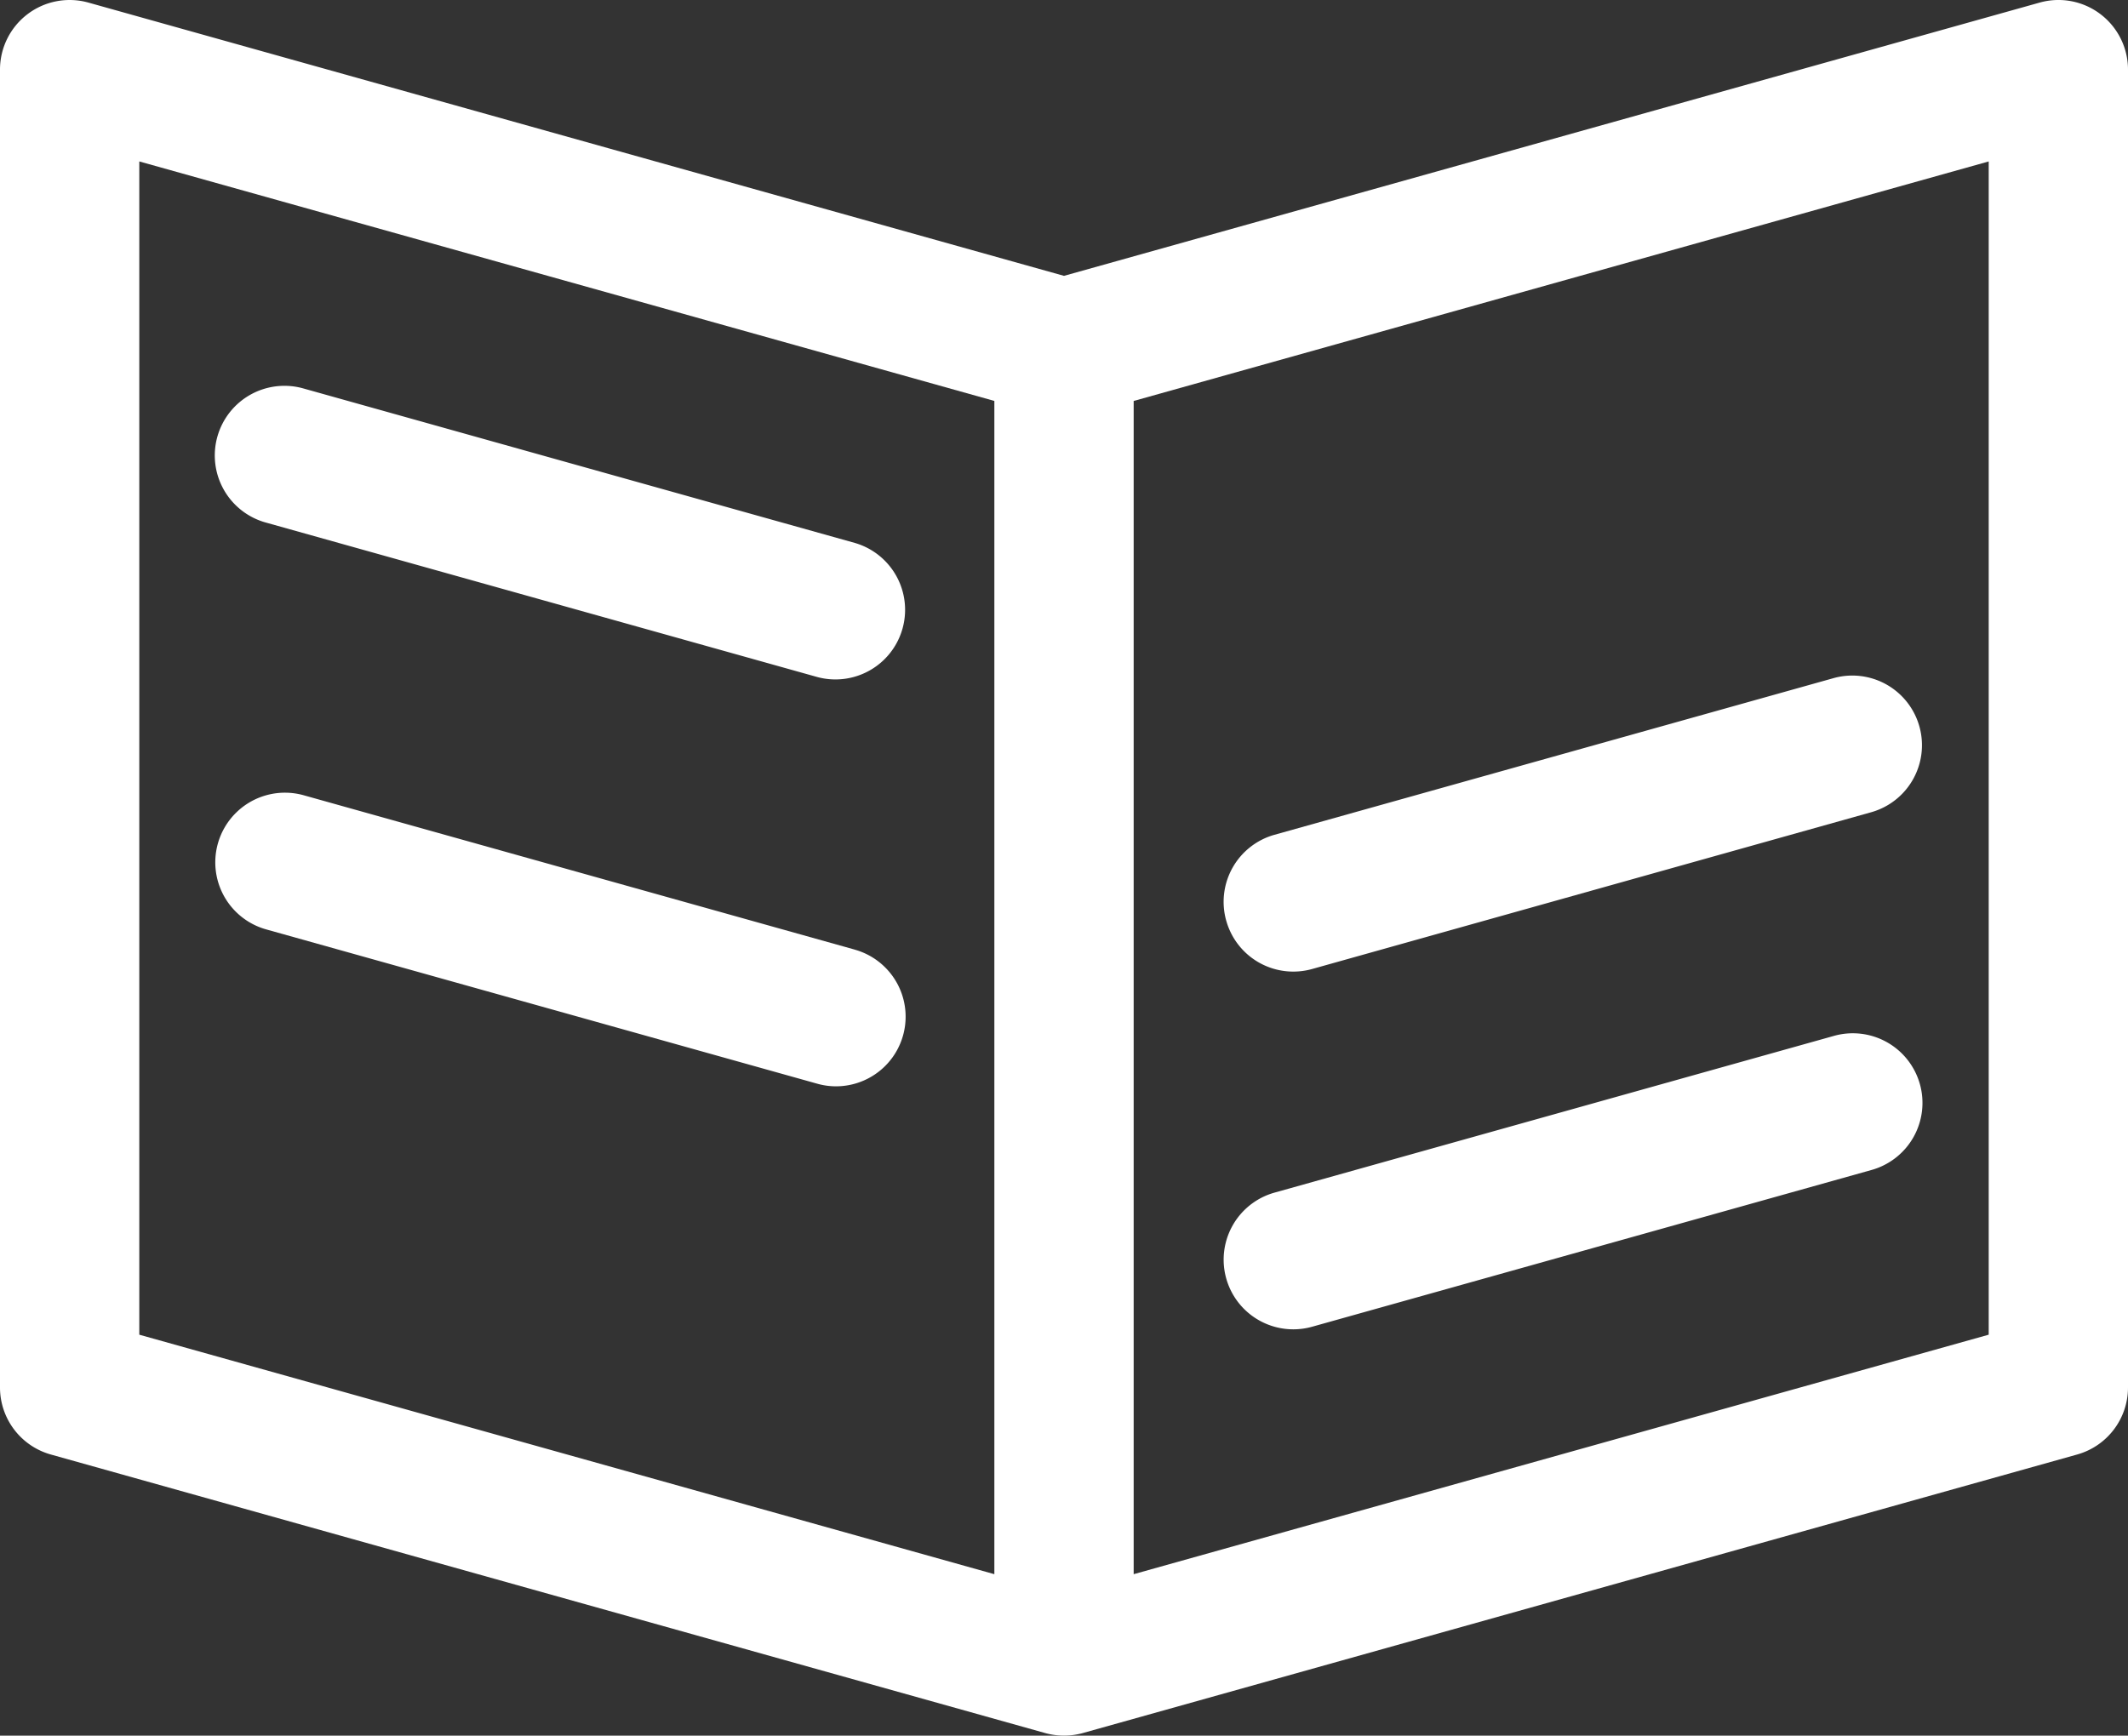
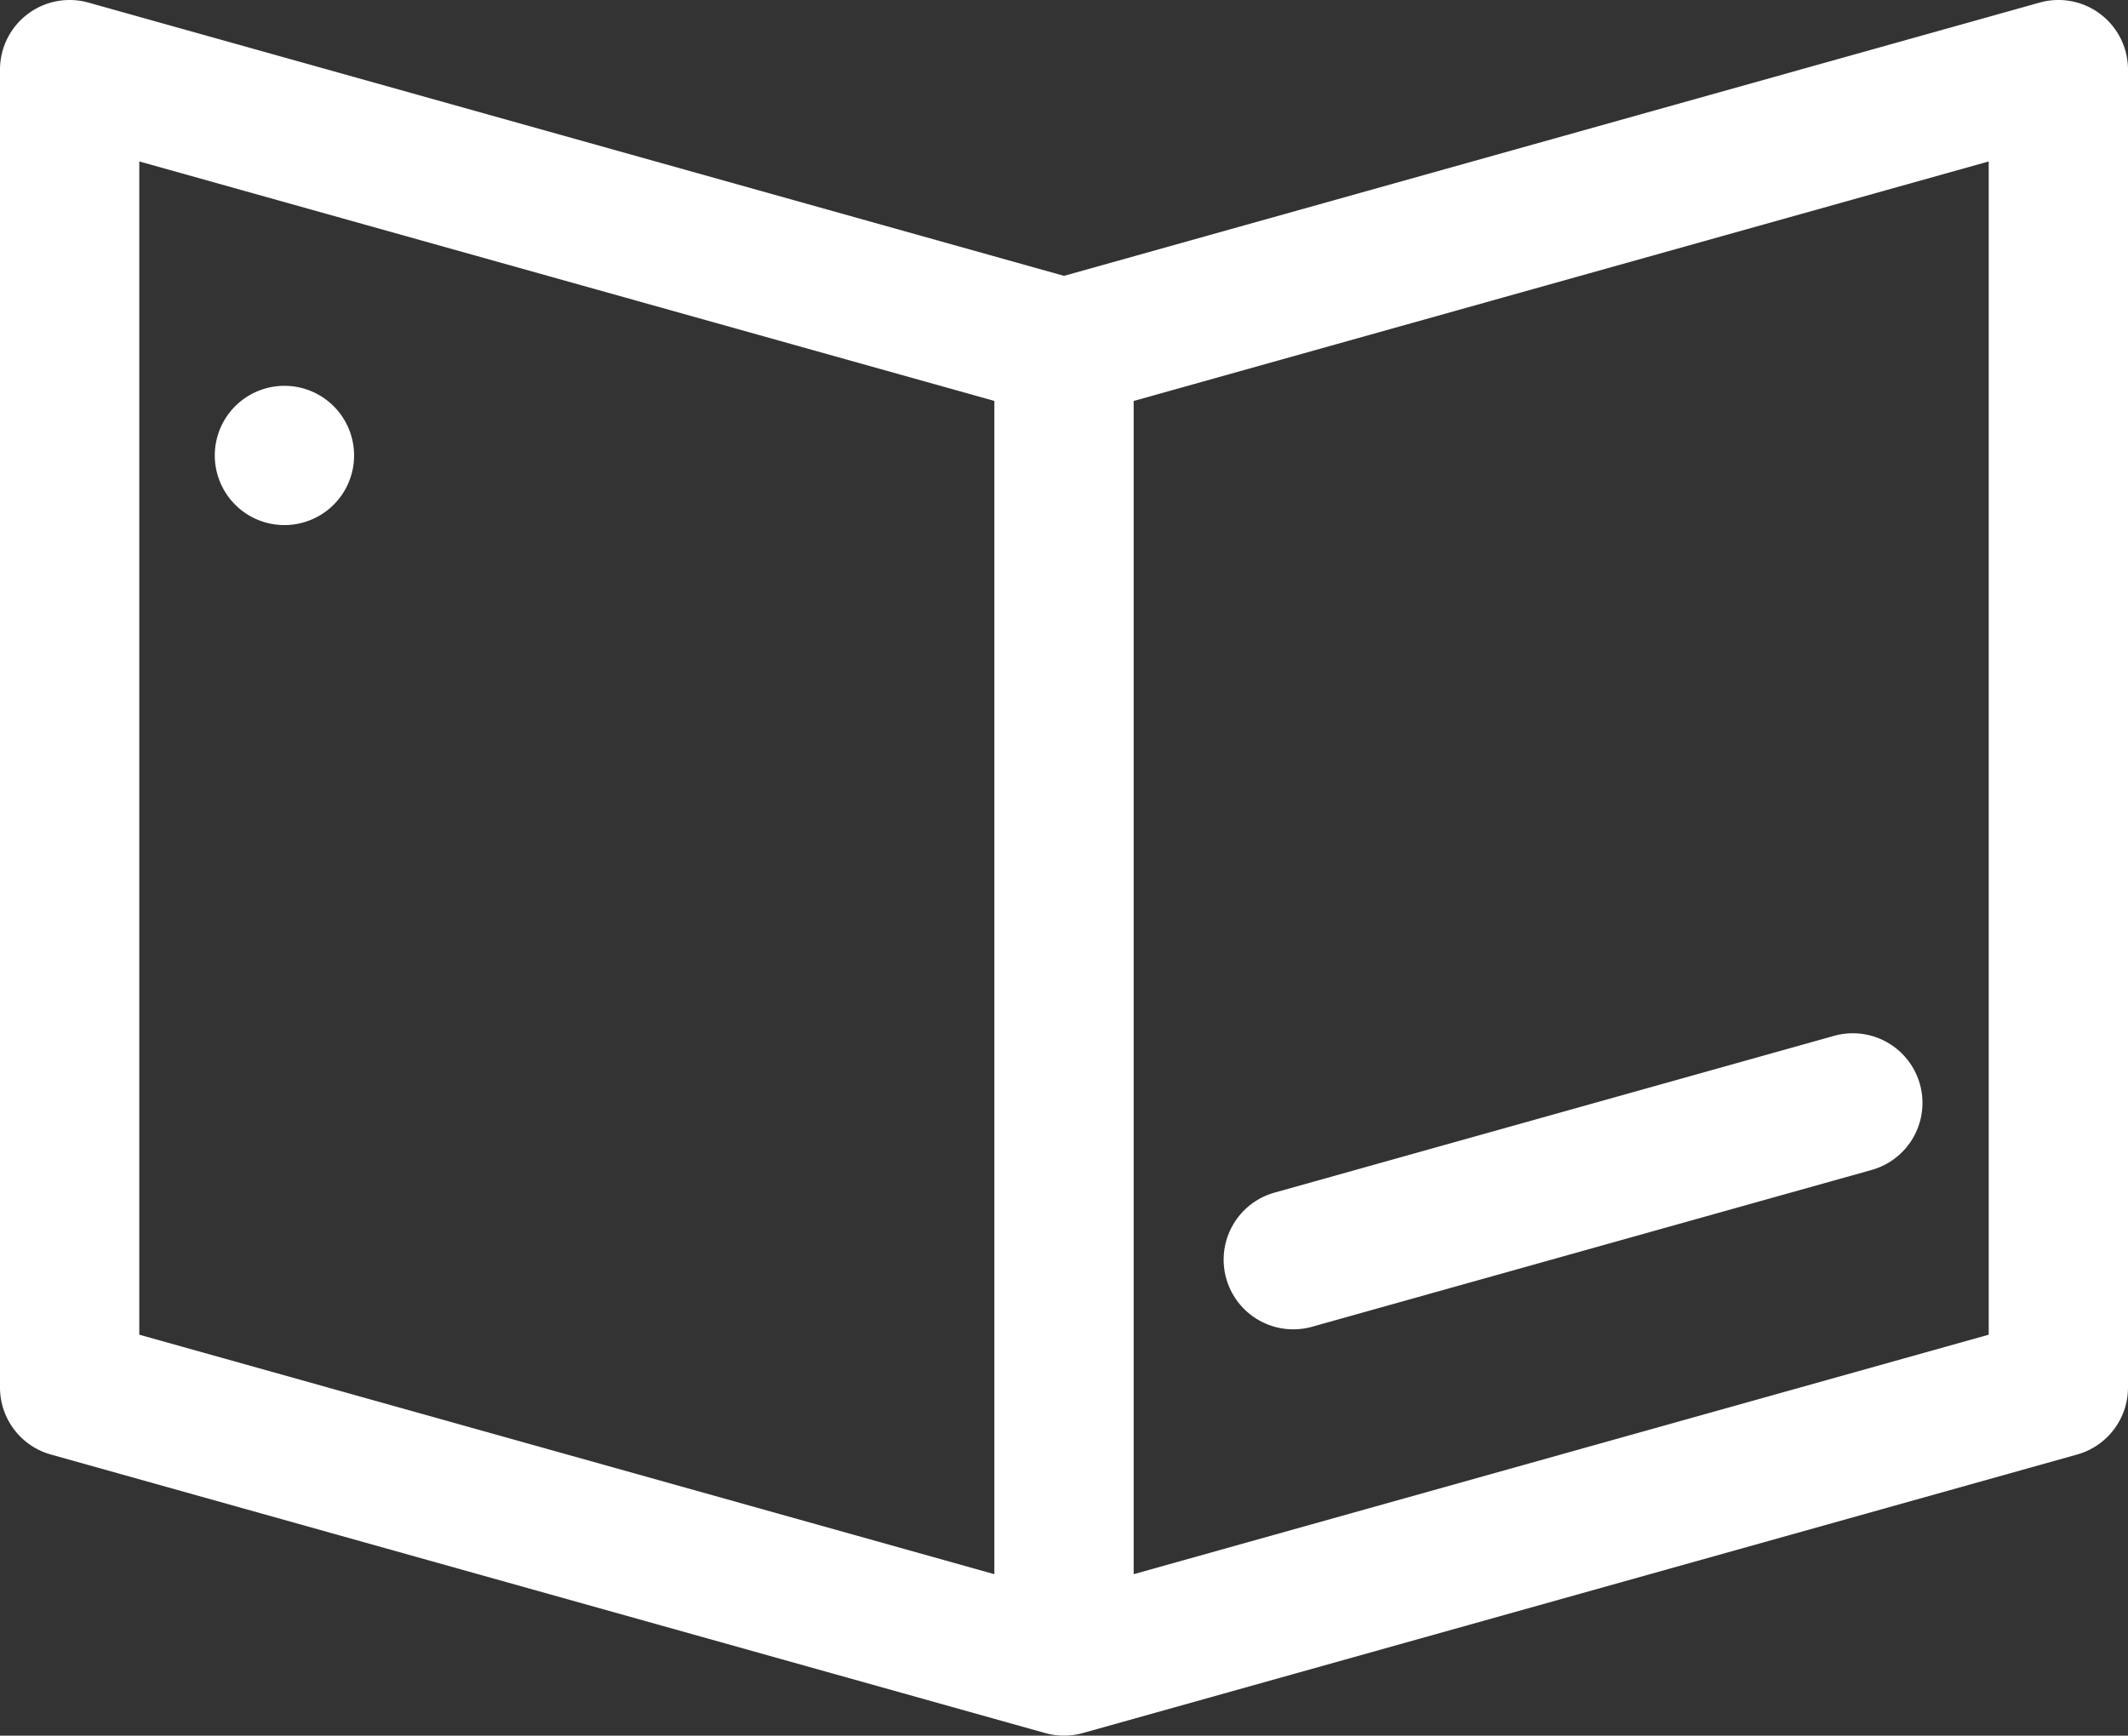
<svg xmlns="http://www.w3.org/2000/svg" id="グループ_2817" data-name="グループ 2817" width="73.544" height="60" viewBox="0 0 73.544 60">
  <rect x="0" y="0" width="73.544" height="60" fill="#333333" stroke="none" />
  <defs>
    <clipPath id="clip-path">
      <rect id="長方形_1757" data-name="長方形 1757" width="73.544" height="60" fill="none" />
    </clipPath>
  </defs>
  <g id="グループ_2806" data-name="グループ 2806" transform="translate(0 0)" clip-path="url(#clip-path)">
    <path id="パス_3636" data-name="パス 3636" d="M72.592.489a2.4,2.4,0,0,0-2.1-.4L36.772,9.536,3.057.09A2.406,2.406,0,0,0,0,2.407V47.964a2.407,2.407,0,0,0,1.757,2.317L36.122,59.91a2.425,2.425,0,0,0,1.3,0l34.365-9.629a2.407,2.407,0,0,0,1.757-2.317V2.407A2.408,2.408,0,0,0,72.592.489M4.814,5.581l29.551,8.279V54.418L4.814,46.139ZM68.73,46.139l-29.55,8.279V13.861L68.73,5.581Z" transform="translate(0 0)" fill="#fff" />
-     <path id="パス_3637" data-name="パス 3637" d="M9.485,18.582l19.043,5.336a2.407,2.407,0,0,0,1.3-4.635L10.785,13.947a2.407,2.407,0,1,0-1.3,4.635" transform="translate(-0.287 -0.515)" fill="#fff" />
-     <path id="パス_3638" data-name="パス 3638" d="M44.013,32.728A2.406,2.406,0,0,0,46.98,34.4L66.3,28.981a2.407,2.407,0,0,0-1.3-4.636L45.68,29.76a2.407,2.407,0,0,0-1.668,2.967" transform="translate(-1.634 -0.902)" fill="#fff" />
-     <path id="パス_3639" data-name="パス 3639" d="M29.827,33.885,10.785,28.55a2.407,2.407,0,0,0-1.3,4.636L28.529,38.52a2.373,2.373,0,0,0,.65.091,2.407,2.407,0,0,0,.648-4.725" transform="translate(-0.287 -1.058)" fill="#fff" />
+     <path id="パス_3637" data-name="パス 3637" d="M9.485,18.582a2.407,2.407,0,0,0,1.3-4.635L10.785,13.947a2.407,2.407,0,1,0-1.3,4.635" transform="translate(-0.287 -0.515)" fill="#fff" />
    <path id="パス_3640" data-name="パス 3640" d="M65,37.194,45.681,42.608a2.407,2.407,0,1,0,1.3,4.636L66.3,41.829A2.407,2.407,0,1,0,65,37.194" transform="translate(-1.634 -1.38)" fill="#fff" />
  </g>
</svg>